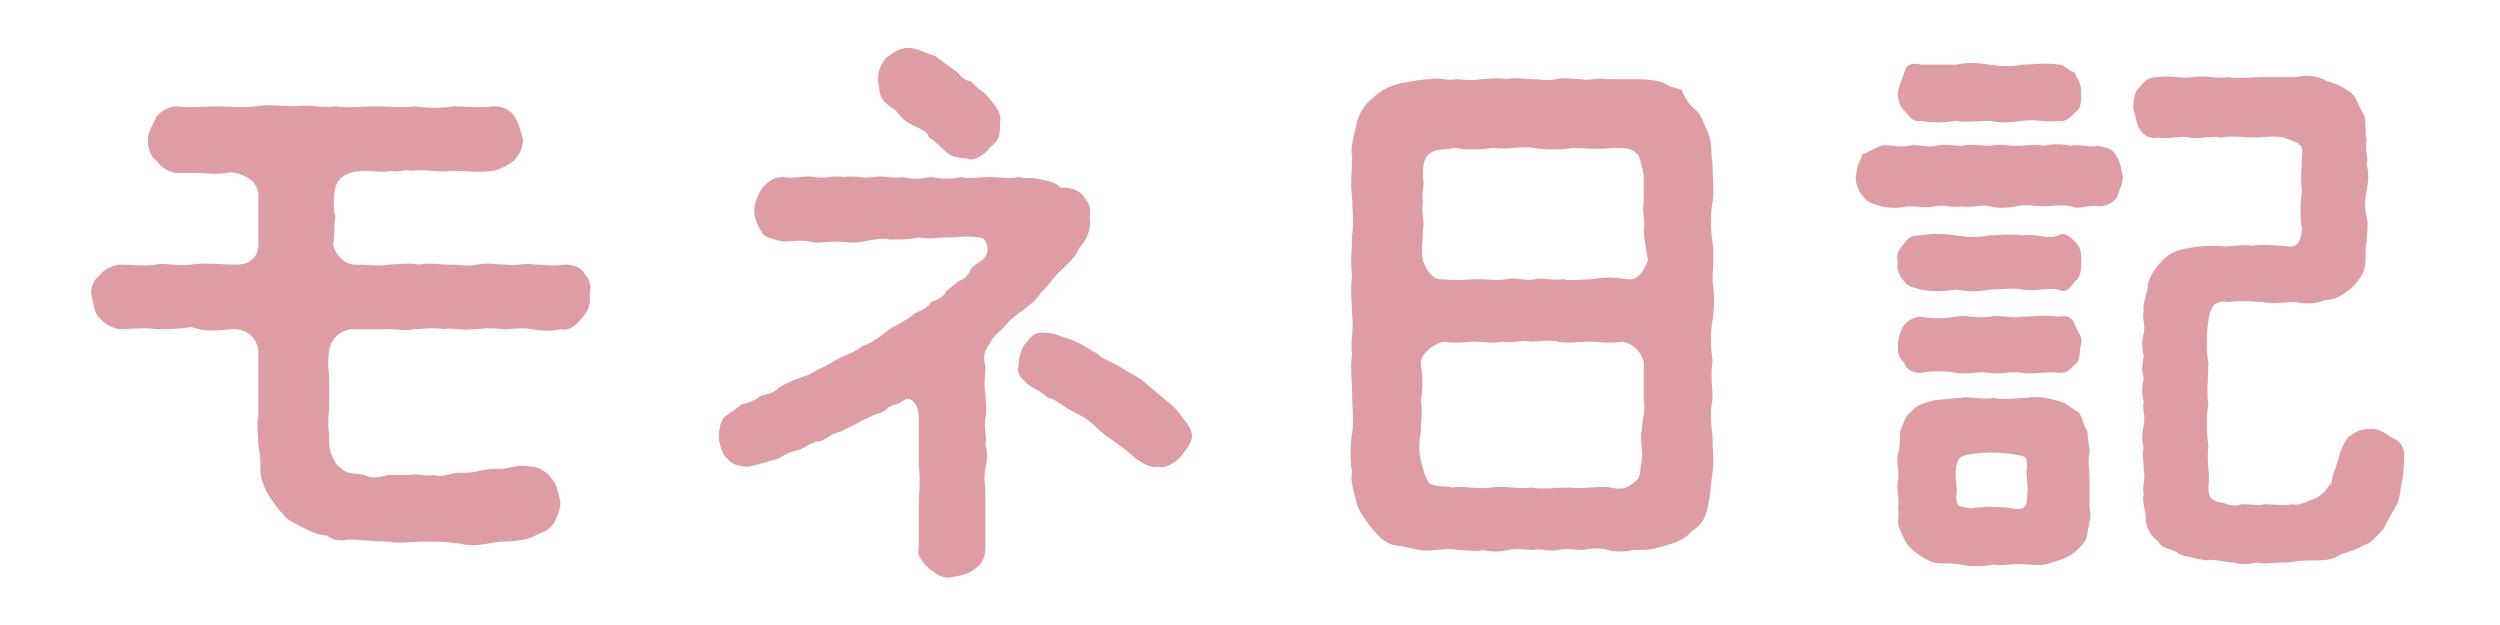
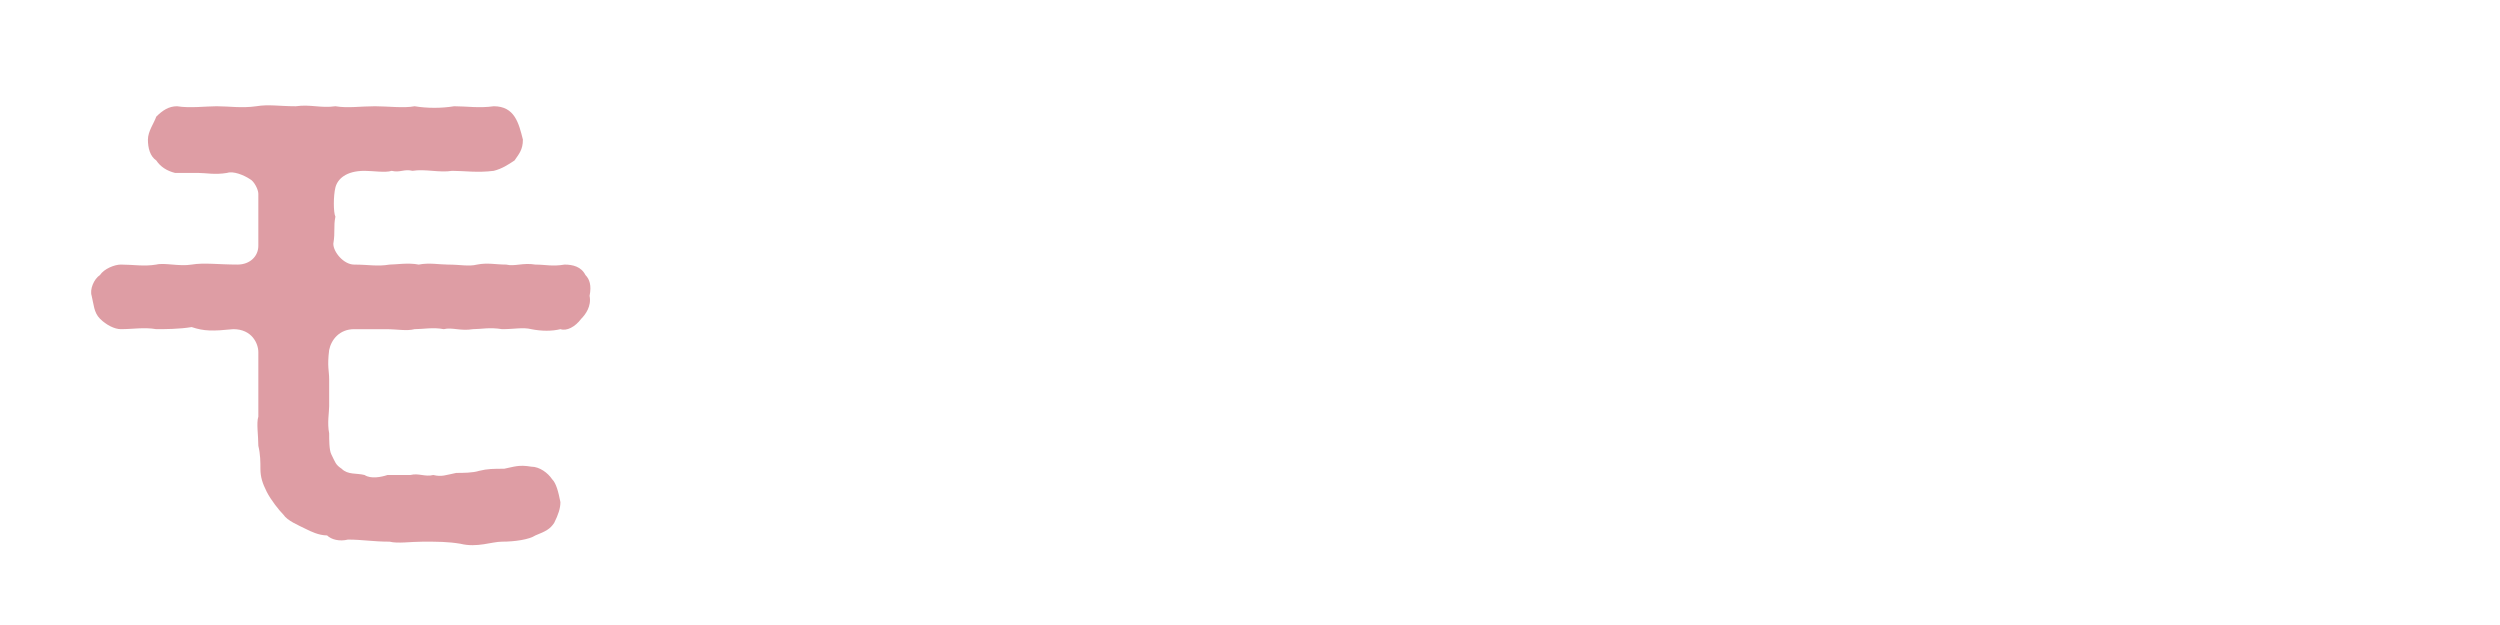
<svg xmlns="http://www.w3.org/2000/svg" version="1.1" id="レイヤー_1" x="0px" y="0px" width="120px" height="30px" viewBox="0 0 120 30" style="enable-background:new 0 0 120 30;" xml:space="preserve">
  <style type="text/css">
	.st0{fill:#DE9DA4;}
</style>
  <g>
    <path class="st0" d="M28.3,14.2c0.1,0.5-0.2,0.9-0.4,1.1c-0.3,0.4-0.7,0.6-1,0.5c-0.4,0.1-0.9,0.1-1.4,0c-0.4-0.1-0.8,0-1.4,0   c-0.6-0.1-1,0-1.4,0c-0.6,0.1-1-0.1-1.4,0c-0.5-0.1-1,0-1.4,0c-0.4,0.1-0.8,0-1.4,0c-0.4,0-1,0-1.5,0c-0.7,0-1.1,0.5-1.2,1   c-0.1,0.8,0,1,0,1.4c0,0.6,0,0.9,0,1.3c0,0.3-0.1,0.8,0,1.3c0,0.3,0,0.8,0.1,1c0.2,0.4,0.2,0.5,0.5,0.7c0.3,0.3,0.7,0.2,1.1,0.3   c0.3,0.2,0.8,0.1,1.1,0c0.4,0,0.7,0,1.1,0c0.4-0.1,0.7,0.1,1.1,0c0.4,0.1,0.6,0,1.1-0.1c0.3,0,0.8,0,1.1-0.1   c0.4-0.1,0.7-0.1,1.2-0.1c0.5-0.1,0.7-0.2,1.3-0.1c0.4,0,0.8,0.3,1,0.6c0.2,0.2,0.3,0.6,0.4,1.1c0,0.3-0.1,0.6-0.3,1   c-0.2,0.3-0.4,0.4-0.9,0.6c-0.3,0.2-1,0.3-1.6,0.3c-0.5,0-1.2,0.3-2,0.1C21.5,26,21,26,20.3,26c-0.6,0-1.2,0.1-1.6,0   c-0.8,0-1.3-0.1-2-0.1c-0.4,0.1-0.8,0-1-0.2c-0.4,0-0.8-0.2-1-0.3c-0.4-0.2-0.9-0.4-1.1-0.7c-0.2-0.2-0.6-0.7-0.8-1.1   c-0.2-0.4-0.3-0.7-0.3-1.1c0-0.3,0-0.7-0.1-1.1c0-0.5-0.1-1.1,0-1.4c0-0.4,0-1,0-1.4c0-0.5,0-0.9,0-1.7c0-0.4-0.3-1.1-1.2-1.1   c-1,0.1-1.4,0.1-2-0.1c-0.6,0.1-1.3,0.1-1.7,0.1c-0.6-0.1-1.1,0-1.7,0c-0.3,0-0.7-0.2-1-0.5c-0.3-0.3-0.3-0.7-0.4-1.1   c-0.1-0.3,0.1-0.8,0.4-1c0.2-0.3,0.7-0.5,1-0.5c0.6,0,1.1,0.1,1.7,0c0.4-0.1,1.1,0.1,1.7,0c0.6-0.1,1.3,0,2.2,0c0.6,0,1-0.4,1-0.9   c0-0.7,0-0.9,0-1.3c0-0.4,0-0.5,0-1.2c0-0.2-0.2-0.6-0.4-0.7c-0.3-0.2-0.8-0.4-1.1-0.3c-0.6,0.1-1,0-1.4,0c-0.5,0-0.9,0-1.1,0   C8,8.2,7.7,8,7.5,7.7c-0.3-0.2-0.4-0.6-0.4-1c0-0.4,0.3-0.8,0.4-1.1c0.3-0.3,0.6-0.5,1-0.5c0.6,0.1,1.4,0,1.9,0   c0.6,0,1.2,0.1,1.9,0c0.6-0.1,1.1,0,1.9,0c0.7-0.1,1.2,0.1,1.9,0c0.6,0.1,1.2,0,1.9,0c0.6,0,1.4,0.1,1.9,0c0.6,0.1,1.3,0.1,1.9,0   c0.6,0,1.2,0.1,1.9,0c0.5,0,0.8,0.2,1,0.5c0.2,0.3,0.3,0.7,0.4,1.1c0,0.5-0.2,0.7-0.4,1c-0.3,0.2-0.6,0.4-1,0.5c-0.8,0.1-1.4,0-2,0   c-0.6,0.1-1.3-0.1-1.9,0c-0.4-0.1-0.6,0.1-1,0c-0.3,0.1-0.9,0-1.3,0c-0.9,0-1.3,0.4-1.4,0.8c-0.1,0.4-0.1,1.2,0,1.4   c-0.1,0.5,0,0.7-0.1,1.3c0,0.4,0.5,1,1,1c0.7,0,1.1,0.1,1.7,0c0.3,0,0.9-0.1,1.4,0c0.5-0.1,1,0,1.4,0c0.6,0,1,0.1,1.4,0   c0.5-0.1,0.9,0,1.4,0c0.4,0.1,0.8-0.1,1.4,0c0.5,0,0.8,0.1,1.4,0c0.4,0,0.8,0.1,1,0.5C28.3,13.4,28.4,13.7,28.3,14.2z" />
-     <path class="st0" d="M49.1,14.9c-0.3,0.2-0.6,0.4-0.9,0.8c-0.3,0.3-0.5,0.4-0.7,0.8c-0.3,0.4-0.3,0.7-0.2,1.1c0,0.5-0.1,0.8,0,1.3   c0,0.3,0.1,0.8,0,1.2c-0.1,0.4,0.1,0.9,0,1.2c0.1,0.4,0.1,0.7,0,1.2c-0.1,0.5,0,0.7,0,1.3c0,0.5,0,0.9,0,1.2c0,0.3,0,1,0,1.3   c0,0.5-0.2,0.8-0.5,1c-0.4,0.3-0.6,0.3-1.1,0.4c-0.4,0.1-0.7-0.1-1.1-0.4c-0.3-0.3-0.6-0.6-0.5-1c0-0.6,0-1.3,0-2   c0-0.7,0.1-1.1,0-1.9c0-0.7,0-1.6,0-2.4c0-0.6-0.4-1-0.7-0.8c-0.4,0.3-0.6,0.2-0.8,0.4c-0.3,0.3-0.5,0.2-0.8,0.4   c-0.3,0.1-0.6,0.3-0.8,0.4c-0.3,0.1-0.5,0.3-0.9,0.4c-0.2,0-0.5,0.4-0.9,0.4c-0.4,0.1-0.7,0.4-0.9,0.4c-0.4,0.1-0.6,0.2-0.9,0.4   c-0.4,0.1-0.9,0.3-1.5,0.4c-0.4,0-0.8-0.1-1-0.4c-0.2-0.1-0.4-0.7-0.4-1.1c0-0.2,0.1-0.8,0.3-0.9c0.1-0.1,0.6-0.4,0.8-0.6   c0.2,0,0.7-0.2,0.9-0.4c0.4-0.1,0.6-0.1,0.9-0.4c0.5-0.3,0.8-0.4,1.4-0.6c0.5-0.3,0.8-0.4,1.3-0.7c0.3-0.2,1-0.4,1.3-0.7   c0.4-0.1,0.8-0.4,1.3-0.8c0.3-0.2,0.4-0.2,0.7-0.4c0.2-0.1,0.4-0.3,0.6-0.4c0.2-0.1,0.5-0.2,0.7-0.5c0.2-0.1,0.6-0.2,0.7-0.5   c0.2-0.2,0.4-0.3,0.6-0.5c0.3-0.1,0.5-0.3,0.6-0.6c0.3-0.3,0.5-0.3,0.7-0.6c0.2-0.2,0.1-0.9-0.3-0.9c-0.7-0.1-1,0-1.5,0   c-0.6,0-0.9,0.1-1.4,0c-0.5,0.1-0.9,0.1-1.4,0.1c-0.3-0.1-0.8,0-1.3,0.1c-0.5,0.1-0.8,0-1.3,0c-0.5,0-0.9,0.1-1.2,0   c-0.4-0.1-1,0-1.3,0c-0.4-0.1-0.9-0.2-1-0.4c-0.2-0.3-0.4-0.7-0.4-1.1c0-0.3,0.2-0.8,0.4-1.1c0.3-0.3,0.5-0.5,1-0.5   c0.6,0.1,1-0.1,1.5,0c0.6,0.1,0.8-0.1,1.4,0c0.6-0.1,0.9,0.1,1.4,0c0.4-0.1,1,0.1,1.4,0c0.5,0.1,0.8,0.1,1.4,0c0.5,0.1,1,0.1,1.4,0   c0.4,0.1,0.9,0,1.4,0c0.5,0,0.9,0.1,1.4,0c0.3,0.1,0.6,0,1,0.1c0.4,0.1,0.7,0.1,1,0.4C51.6,9,51.8,9.2,52,9.4   c0.3,0.4,0.4,0.6,0.3,1c0.1,0.5-0.1,1.1-0.5,1.5c-0.2,0.5-0.6,0.8-1,1.2c-0.4,0.4-0.5,0.7-0.8,0.9C49.7,14.5,49.3,14.7,49.1,14.9z    M42.2,4.2C42,3.4,42.4,3,42.5,2.8c0.4-0.3,0.7-0.5,1.1-0.5c0.4,0,0.7,0.2,1.3,0.4C45.3,3,45.7,3.3,46,3.5c0.1,0.2,0.4,0.4,0.6,0.4   c0.3,0.3,0.4,0.4,0.7,0.6c0.5,0.6,0.8,0.9,0.7,1.4C48,6.5,48,6.7,47.5,7.1c-0.2,0.3-0.8,0.7-1.1,0.5c-0.4,0-0.8-0.1-1.1-0.4   c-0.3-0.3-0.4-0.4-0.7-0.6c-0.1-0.3-0.4-0.4-0.6-0.5c-0.5-0.2-0.8-0.5-1-0.8C42.5,5,42.2,4.7,42.2,4.2z M57.2,20.8   c0.1,0.4-0.3,0.8-0.5,1.1c-0.3,0.3-0.7,0.6-1.1,0.5c-0.4,0.1-0.8-0.2-1.1-0.4c-0.3-0.3-0.6-0.5-1-0.8c-0.3-0.2-0.6-0.4-1-0.8   c-0.3-0.3-0.7-0.5-1.1-0.7c-0.4-0.2-0.8-0.6-1.1-0.6c-0.4-0.4-0.9-0.5-1.1-0.8c-0.3-0.2-0.4-0.5-0.3-0.8c0-0.3,0.1-0.8,0.4-1.1   c0.3-0.4,0.5-0.5,1.1-0.4c0.3,0,0.6,0.2,1,0.3c0.5,0.2,0.8,0.4,1.3,0.7c0.3,0.3,0.8,0.4,1.2,0.7c0.5,0.3,0.8,0.4,1.2,0.8   c0.4,0.3,0.7,0.6,1.1,0.9c0.3,0.3,0.4,0.4,0.6,0.7C56.9,20.2,57.2,20.6,57.2,20.8z" />
-     <path class="st0" d="M82.2,20.9c0,0.8,0.1,1.4,0,1.8c-0.1,0.6-0.1,1.1-0.2,1.5c-0.1,0.6-0.3,1-0.8,1.3c-0.3,0.4-0.9,0.6-1.3,0.7   c-0.6,0.2-0.9,0.2-1.5,0.2c-0.4,0.1-0.9,0.1-1.2,0c-0.4-0.1-0.8-0.1-1.2,0c-0.4,0-0.8-0.1-1.2,0c-0.4,0.1-0.9-0.1-1.2,0   c-0.4,0-0.8-0.1-1.2,0c-0.4,0.1-0.8,0.1-1.2,0c-0.4,0.1-0.7,0-1.2,0c-0.4-0.1-0.9,0-1.2,0c-0.5,0.1-1.1-0.1-1.6-0.2   c-0.6,0-1-0.4-1.4-0.9c-0.3-0.4-0.6-0.8-0.7-1.2c-0.1-0.5-0.3-1-0.2-1.4c-0.1-0.6-0.1-1.3,0-1.9c0.1-0.6,0-1.4,0-1.9   c0-0.7-0.1-1.3,0-1.9c-0.1-0.6,0.1-1.2,0-1.9c0-0.5-0.1-1.1,0-1.9c-0.1-0.7,0-1.1,0-1.9c0.1-0.7,0-1.3,0-1.9c-0.1-0.6,0-1.1,0-1.9   c-0.1-0.4,0.1-1,0.2-1.5c0.1-0.5,0.4-1,0.8-1.3c0.4-0.4,0.9-0.6,1.3-0.7c0.6-0.1,1-0.2,1.5-0.2c0.4-0.1,0.8,0.1,1.2,0   c0.3,0,0.6,0.1,1.2,0c0.3,0,0.8-0.1,1.2,0c0.4-0.1,0.9,0,1.2,0c0.5,0,0.8,0.1,1.2,0c0.4-0.1,0.8,0,1.2,0c0.4,0.1,0.7-0.1,1.2,0   c0.4,0,0.7,0,1.2,0c0.4,0,1.2,0,1.6,0.2c0.3,0.2,0.5,0.2,0.8,0.3C81,4.9,81,4.9,81.3,5.2C81.7,5.5,81.8,6,82,6.4   c0.2,0.5,0.1,0.9,0.2,1.4c0,0.7,0.1,1.4,0,1.9c-0.1,0.6-0.1,1.3,0,1.9c0.1,0.7,0,1.3,0,1.9c0.1,0.5,0.1,1.3,0,1.9   c-0.1,0.5-0.1,1.2,0,1.9c-0.1,0.8,0,1.1,0,1.9C82.1,19.6,82.1,20.2,82.2,20.9z M78.9,19.2c0-0.4,0-1,0-1.8c-0.1-0.5-0.5-0.9-1-1   c-0.8,0.1-1.1,0-1.7,0c-0.5,0-1,0.1-1.4,0c-0.4-0.1-1,0-1.3,0c-0.4-0.1-0.9,0.1-1.4,0c-0.4,0.1-1,0-1.3,0c-0.5,0-0.8,0.1-1.5,0   c-0.5,0.1-1.1,0.6-1.1,1c0.1,0.8,0.1,1.3,0,1.8c0.1,0.6,0,1,0,1.5c-0.1,0.6-0.1,1,0,1.4c0.1,0.4,0.2,0.8,0.4,1.1   c0.3,0.2,0.8,0.1,1.1,0.2c0.6-0.1,1.1,0.1,1.9,0c0.7-0.1,1.3,0.1,1.9,0c0.5,0.1,1.2,0,1.9,0c0.5,0.1,1.4-0.1,1.9,0   c0.4,0.1,0.8,0.1,1.2-0.3c0.3-0.2,0.2-0.6,0.3-1c0.1-0.3-0.1-1,0-1.4C78.8,20.2,79,19.8,78.9,19.2z M78.9,11c0.1-0.4-0.1-0.8,0-1.3   c0-0.4,0-0.8,0-1.3c-0.1-0.5-0.2-0.9-0.3-1c-0.3-0.3-0.6-0.3-1.2-0.3c-0.8,0.1-1.4,0-1.9,0c-0.5,0.1-1.3,0.1-1.9,0   c-0.6-0.1-1.2,0.1-1.9,0c-0.8,0.1-1.3,0.1-1.9,0c-0.4,0.1-1,0-1.3,0.4c-0.2,0.2-0.2,0.7-0.2,1c0.1,0.4-0.1,0.9,0,1.2   c-0.1,0.5,0.1,0.9,0,1.3c0,0.6-0.1,1,0,1.5c0.1,0.3,0.4,1,1,0.9c0.7,0.1,1.1,0,1.7,0c0.5,0,0.8,0.1,1.3,0c0.4-0.1,1,0.1,1.4,0   c0.3-0.1,1,0.1,1.3,0c0.4,0.1,1,0,1.4,0c0.6-0.1,1-0.1,1.7,0c0.5,0.1,0.8-0.4,1-0.9C79,11.8,78.9,11.5,78.9,11z" />
-     <path class="st0" d="M101.6,9.5c-0.3,0.3-0.5,0.4-0.9,0.4c-0.5-0.1-0.9,0.2-1.3,0c-0.5-0.1-0.8,0-1.3,0c-0.4,0-1-0.1-1.3,0   c-0.5,0.1-1,0.1-1.3,0c-0.4-0.1-1,0.1-1.3,0c-0.6,0.1-0.8-0.1-1.3,0c-0.5,0.1-0.8,0-1.3,0c-0.5,0.1-0.9,0.1-1.3,0   c-0.4-0.1-0.7-0.2-0.9-0.5c-0.2-0.2-0.4-0.8-0.3-1c0-0.4,0.2-0.7,0.3-1C89.7,7.3,90,7.1,90.3,7c0.3-0.1,0.8,0.1,1.3,0   c0.4-0.1,0.9,0.1,1.3,0c0.5-0.1,0.8,0,1.3,0c0.3-0.1,1,0,1.3,0c0.6-0.1,0.8,0,1.3,0c0.4,0,0.9-0.1,1.3,0c0.4-0.1,0.9-0.1,1.3,0   c0.4-0.1,0.9,0.1,1.3,0c0.4,0.1,0.7,0.1,0.9,0.5c0.2,0.3,0.2,0.6,0.3,1C101.9,8.8,101.7,9.2,101.6,9.5z M100.3,24.4   c0.1,0.3,0,0.7-0.1,1.1c0,0.5-0.3,0.7-0.6,1c-0.4,0.3-0.8,0.4-1.1,0.5c-0.6,0.2-0.7,0.1-1.2,0.1c-0.6-0.1-1.1,0.1-1.6,0   c-0.5,0.1-1.2,0.1-1.6,0c-0.3-0.1-0.8,0-1.3-0.1c-0.3-0.1-0.8-0.4-1.1-0.7c-0.2-0.2-0.4-0.6-0.5-0.9c-0.2-0.3,0-0.7-0.1-1   c0.1-0.3-0.1-1,0-1.3c0.1-0.5-0.1-0.7,0-1.3c0.1-0.3,0.1-0.7,0.1-1.1c0.2-0.4,0.2-0.7,0.6-1c0.2-0.3,0.8-0.4,1.1-0.5   c0.3,0,0.8-0.1,1.2-0.1c0.4-0.1,1,0.1,1.6,0c0.6,0.1,1,0,1.6,0c0.4-0.1,1,0,1.3,0.1c0.6,0.1,0.8,0.4,1.2,0.6   c0.2,0.4,0.2,0.6,0.4,0.9c0,0.4,0.1,0.7,0.1,1c-0.1,0.5,0,0.8,0,1.3C100.3,23.7,100.3,24.1,100.3,24.4z M99.6,11.6   c0.3,0.3,0.3,0.6,0.3,0.9c0,0.4,0,0.8-0.3,1c-0.2,0.3-0.4,0.6-0.8,0.4c-0.6-0.1-1.2,0.1-1.7,0c-0.5-0.1-1.1,0-1.6,0   c-0.4,0.1-1.1,0.1-1.6,0c-0.7,0.1-1.2,0.1-1.7,0c-0.3-0.1-0.6-0.1-0.8-0.4c-0.2-0.2-0.4-0.6-0.3-0.9c-0.1-0.3,0-0.6,0.3-0.9   c0.2-0.3,0.3-0.4,0.8-0.4c0.5-0.1,1-0.1,1.7,0c0.6,0.1,1,0.1,1.6,0c0.4,0,1-0.1,1.6,0c0.6-0.1,1.2,0.2,1.7,0   C99.1,11.1,99.4,11.4,99.6,11.6z M91.4,5.3c-0.3-0.3-0.3-0.6-0.3-0.9c0.1-0.4,0.2-0.6,0.3-0.9c0.1-0.4,0.3-0.5,0.8-0.4   c0.5,0,1.1,0,1.7,0c0.4-0.1,1-0.1,1.6,0c0.5,0.1,1.1,0.1,1.6,0c0.4,0,1.1-0.1,1.7,0c0.3,0,0.5,0.3,0.8,0.4c0.1,0.3,0.3,0.5,0.3,0.9   c0,0.5,0,0.8-0.3,1c-0.1,0.1-0.4,0.5-0.8,0.4c-0.6,0.1-1.1-0.1-1.7,0c-0.7,0.1-1.1,0.1-1.6,0c-0.5,0-1.2,0.1-1.6,0   c-0.7,0.1-1.2,0.1-1.7,0C91.8,5.9,91.6,5.5,91.4,5.3z M99.6,15.6c0.1,0.3,0.4,0.6,0.3,0.9c-0.1,0.2,0,0.8-0.3,1   c-0.3,0.3-0.4,0.4-0.8,0.4c-0.5-0.1-1.2,0.1-1.7,0c-0.6-0.1-1.1,0.1-1.6,0c-0.6-0.1-1,0.1-1.6,0c-0.5-0.1-1.2-0.1-1.7,0   c-0.3,0-0.7-0.1-0.8-0.5c-0.3-0.3-0.3-0.4-0.3-0.9c0-0.2,0.1-0.6,0.3-0.9c0.1-0.1,0.4-0.4,0.8-0.4c0.5,0.1,1,0.1,1.7,0   c0.5-0.1,0.9,0.1,1.6,0c0.6-0.1,1,0.1,1.6,0c0.4,0,1-0.1,1.7,0C99.3,15.1,99.5,15.3,99.6,15.6z M97.3,22.4c0-0.6-0.2-0.5-0.7-0.6   c-0.7-0.1-1.4-0.1-2,0c-0.6,0.1-0.6,0.2-0.7,0.6c-0.1,0.6,0.1,1,0,1.4c0,0.6,0.2,0.5,0.7,0.6c0.7-0.1,1.2-0.1,2,0   c0.6,0.1,0.7-0.1,0.7-0.6C97.4,23.3,97.2,22.8,97.3,22.4z M115.4,21.8c0,0.3,0,0.8-0.1,1.3c-0.1,0.4-0.1,0.9-0.3,1.2   c-0.3,0.5-0.5,0.9-0.6,1.1c-0.4,0.4-0.6,0.7-1,0.8c-0.5,0.3-0.9,0.3-1.2,0.5c-0.3,0.2-0.8,0.2-1.3,0.2c-0.6,0-0.9,0.1-1.3,0.1   c-0.5,0-1,0.1-1.3,0c-0.3,0.1-0.8,0.1-1.1,0c-0.4,0-1-0.2-1.3-0.1c-0.6-0.1-1-0.2-1.3-0.3c-0.3-0.3-0.8-0.2-1-0.6   c-0.4-0.3-0.6-0.7-0.6-1.1c0-0.4-0.2-0.8-0.1-1.2c-0.1-0.3,0.1-0.7,0-1.1c0-0.5-0.1-0.9,0-1.1c-0.1-0.3-0.1-0.6,0-1.1   c0.1-0.5-0.1-0.8,0-1.1c-0.1-0.3-0.1-0.8,0-1.1c-0.1-0.4-0.1-0.6,0-1.1c-0.1-0.4-0.1-0.8,0-1.1c0.1-0.5-0.1-0.6,0-1.1   c-0.1-0.3,0.2-0.8,0.2-1.3c0.1-0.3,0.3-0.7,0.7-1.1c0.4-0.4,0.7-0.5,1.3-0.6c0.6-0.1,0.8-0.1,1.4-0.1c0.4,0.1,1-0.1,1.6,0   c0.5-0.1,1.1,0,1.5,0c0.6,0.1,0.8,0,0.9-0.8c-0.1-0.5-0.1-1.3,0-1.8c-0.1-0.6,0-1.3,0-1.8c0.1-0.5-0.3-0.6-0.9-0.8   c-0.5-0.1-0.9,0-1.5,0c-0.4,0-0.9-0.1-1.5,0c-0.4-0.1-1.1,0.1-1.5,0c-0.4-0.1-1.1,0.1-1.5,0c-0.4,0.1-0.7-0.1-0.9-0.4   c-0.1-0.1-0.2-0.6-0.3-1c0-0.2,0-0.8,0.3-1c0.2-0.3,0.4-0.5,0.9-0.5c0.7-0.1,1.1,0.1,1.7,0c0.6-0.1,1.1,0.1,1.7,0   c0.4,0.1,1.1,0,1.6,0c0.6,0,1.1,0,1.6,0c0.5-0.1,1-0.1,1.5,0.2c0.4,0.1,0.9,0.3,1.3,0.7c0.2,0.4,0.4,0.8,0.5,1   c0.1,0.5,0,0.8,0.1,1.1c-0.1,0.5,0.1,0.9,0,1.2c0.1,0.4,0.1,0.7,0,1.2c-0.1,0.5-0.1,1,0,1.3c0.1,0.4,0,0.8,0,1.2   c-0.1,0.3,0,0.9-0.1,1.2c0,0.3-0.3,0.7-0.6,1c-0.5,0.4-0.8,0.6-1.3,0.6c-0.4,0.2-1,0.2-1.4,0.1c-0.6,0-1,0.1-1.6,0   c-0.4,0-1-0.1-1.6,0c-0.6-0.1-0.9,0.1-1,0.9c-0.1,0.6-0.1,1.5,0,2c0,0.8-0.1,1.5,0,2c-0.1,0.6-0.1,1.2,0,2c-0.1,0.8,0.1,1.3,0,2   c0,0.4,0.1,0.6,0.5,0.7c0.3,0,0.6,0.3,1.1,0.1c0.5,0,0.8,0.1,1.1,0c0.3,0,1,0.1,1.3,0c0.5,0.1,0.8-0.2,1.2-0.3   c0.3-0.2,0.4-0.3,0.6-0.6c0.2-0.1,0.1-0.5,0.3-0.8c0.2-0.7,0.3-1.1,0.6-1.5c0.4-0.3,0.6-0.4,1-0.4c0.5-0.1,0.9,0.3,1.1,0.4   C115.1,21.1,115.4,21.4,115.4,21.8z" />
  </g>
</svg>